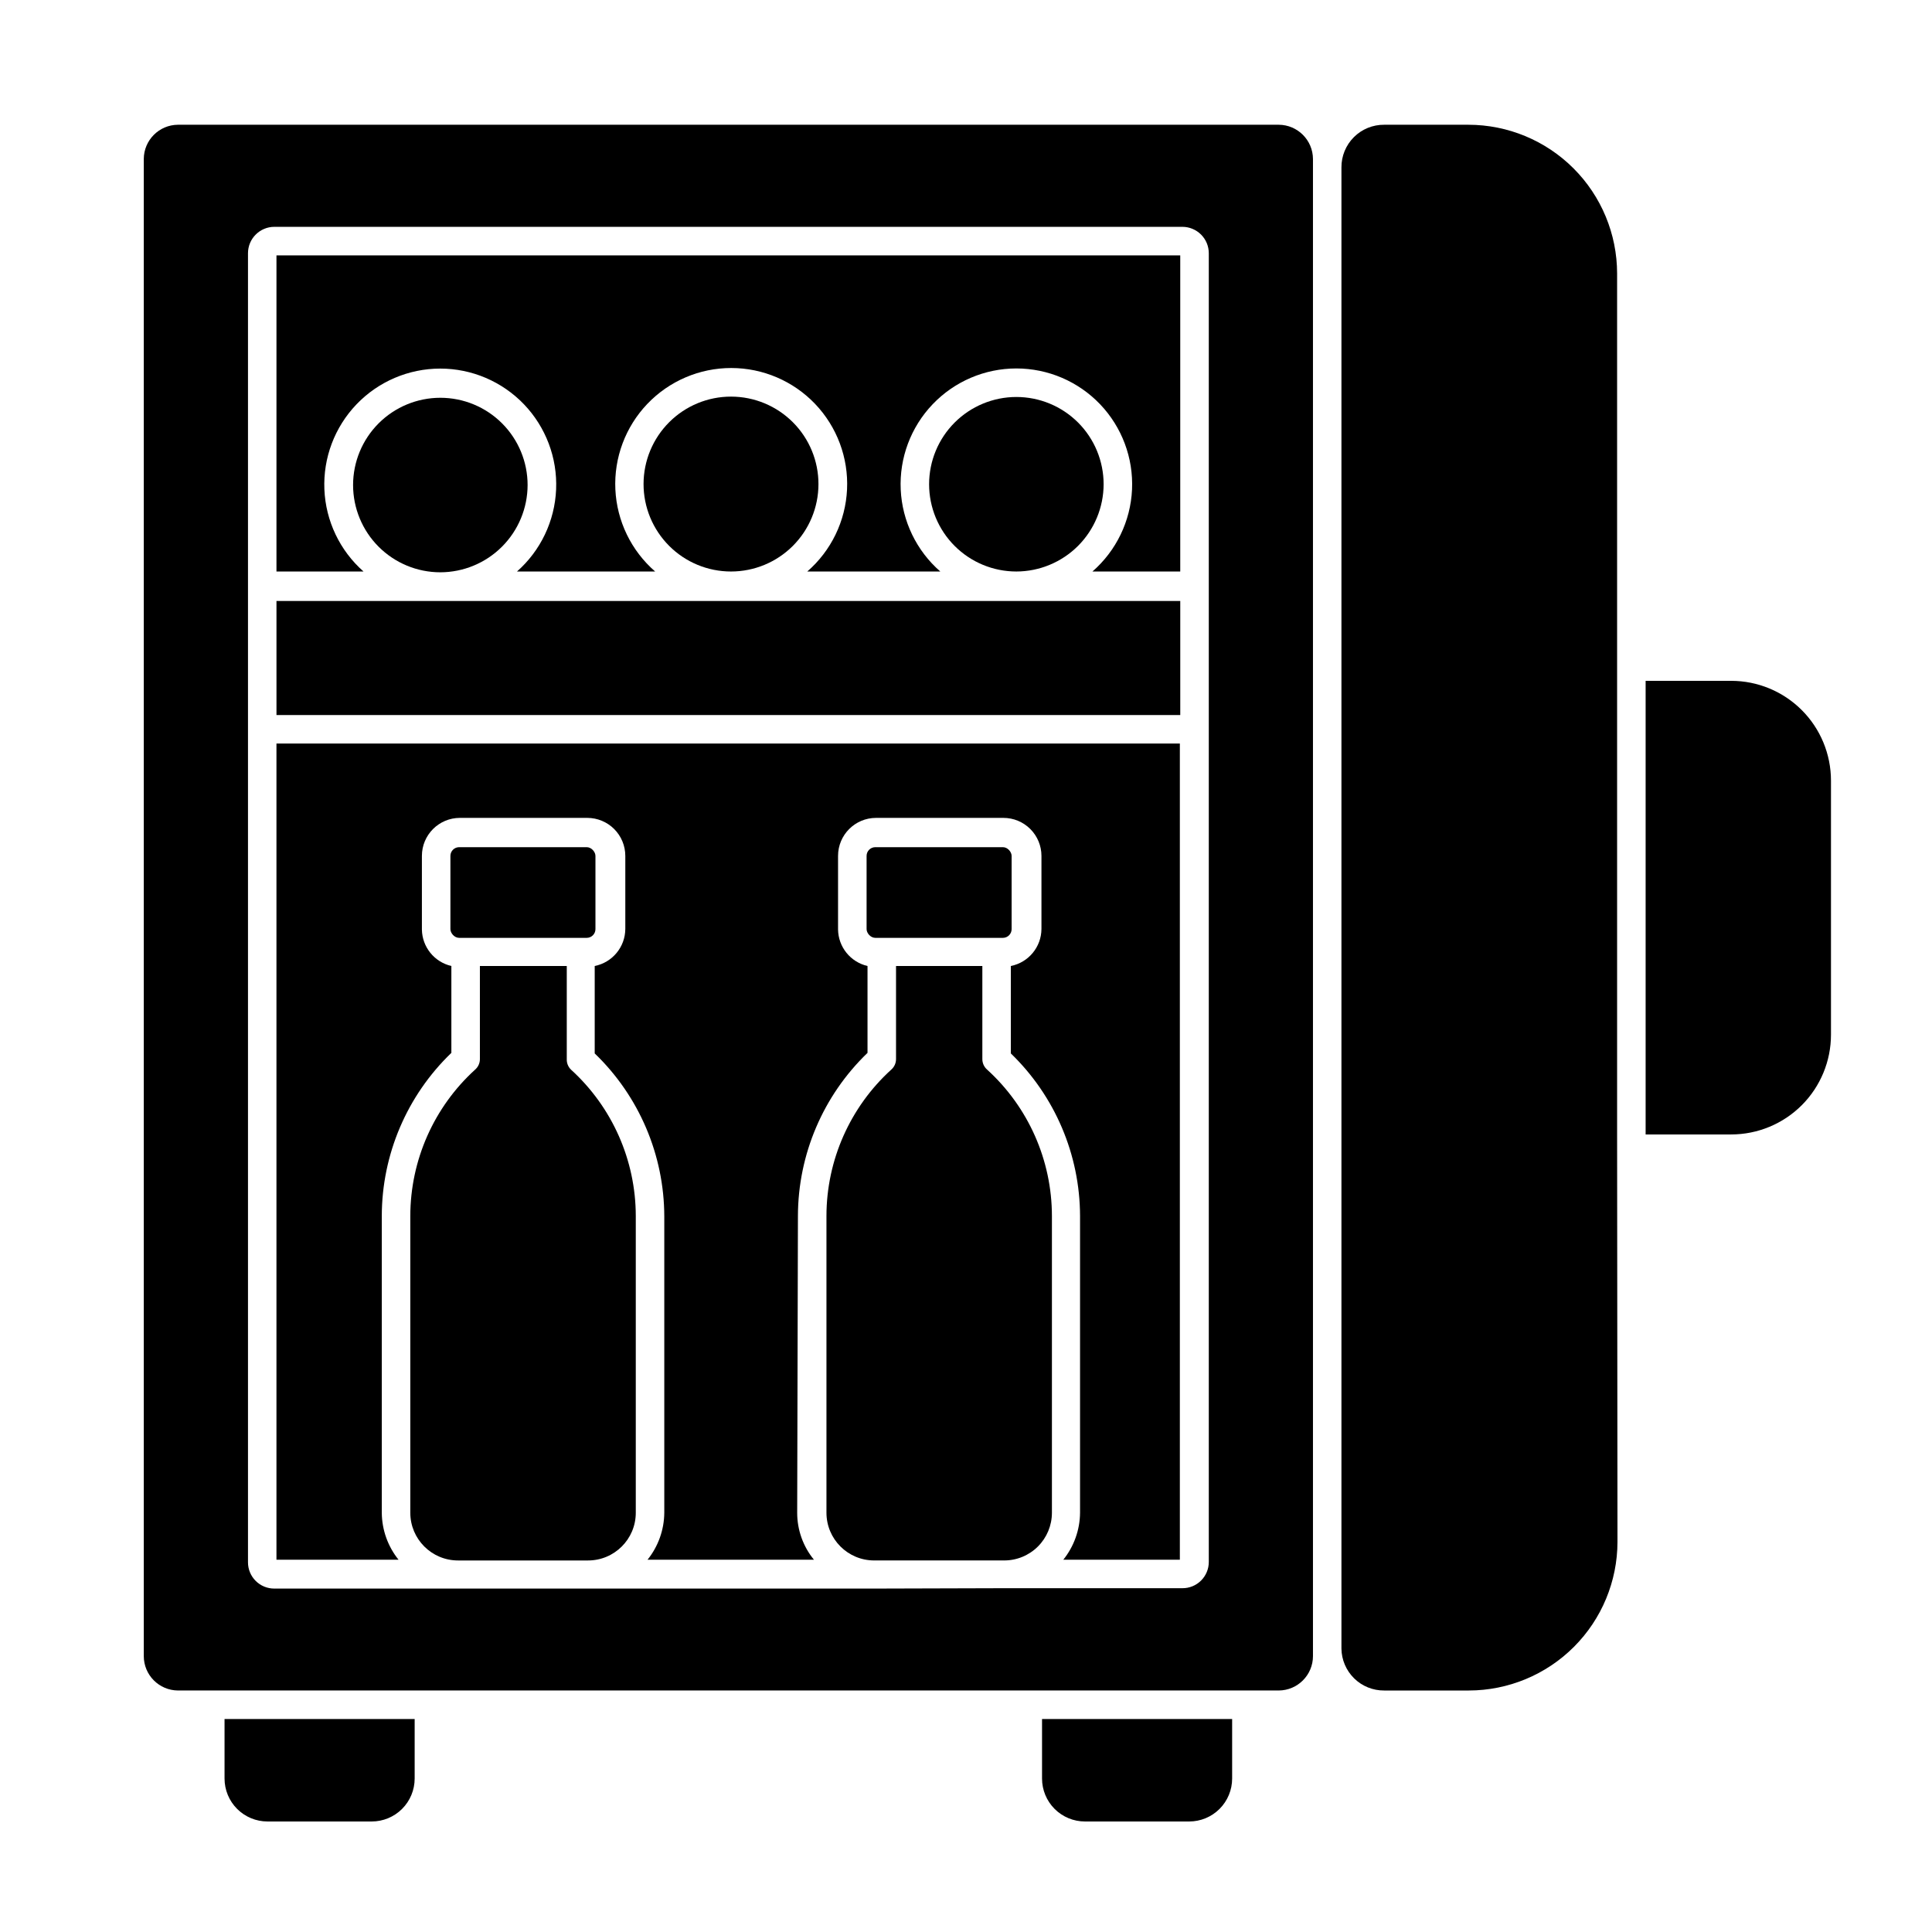
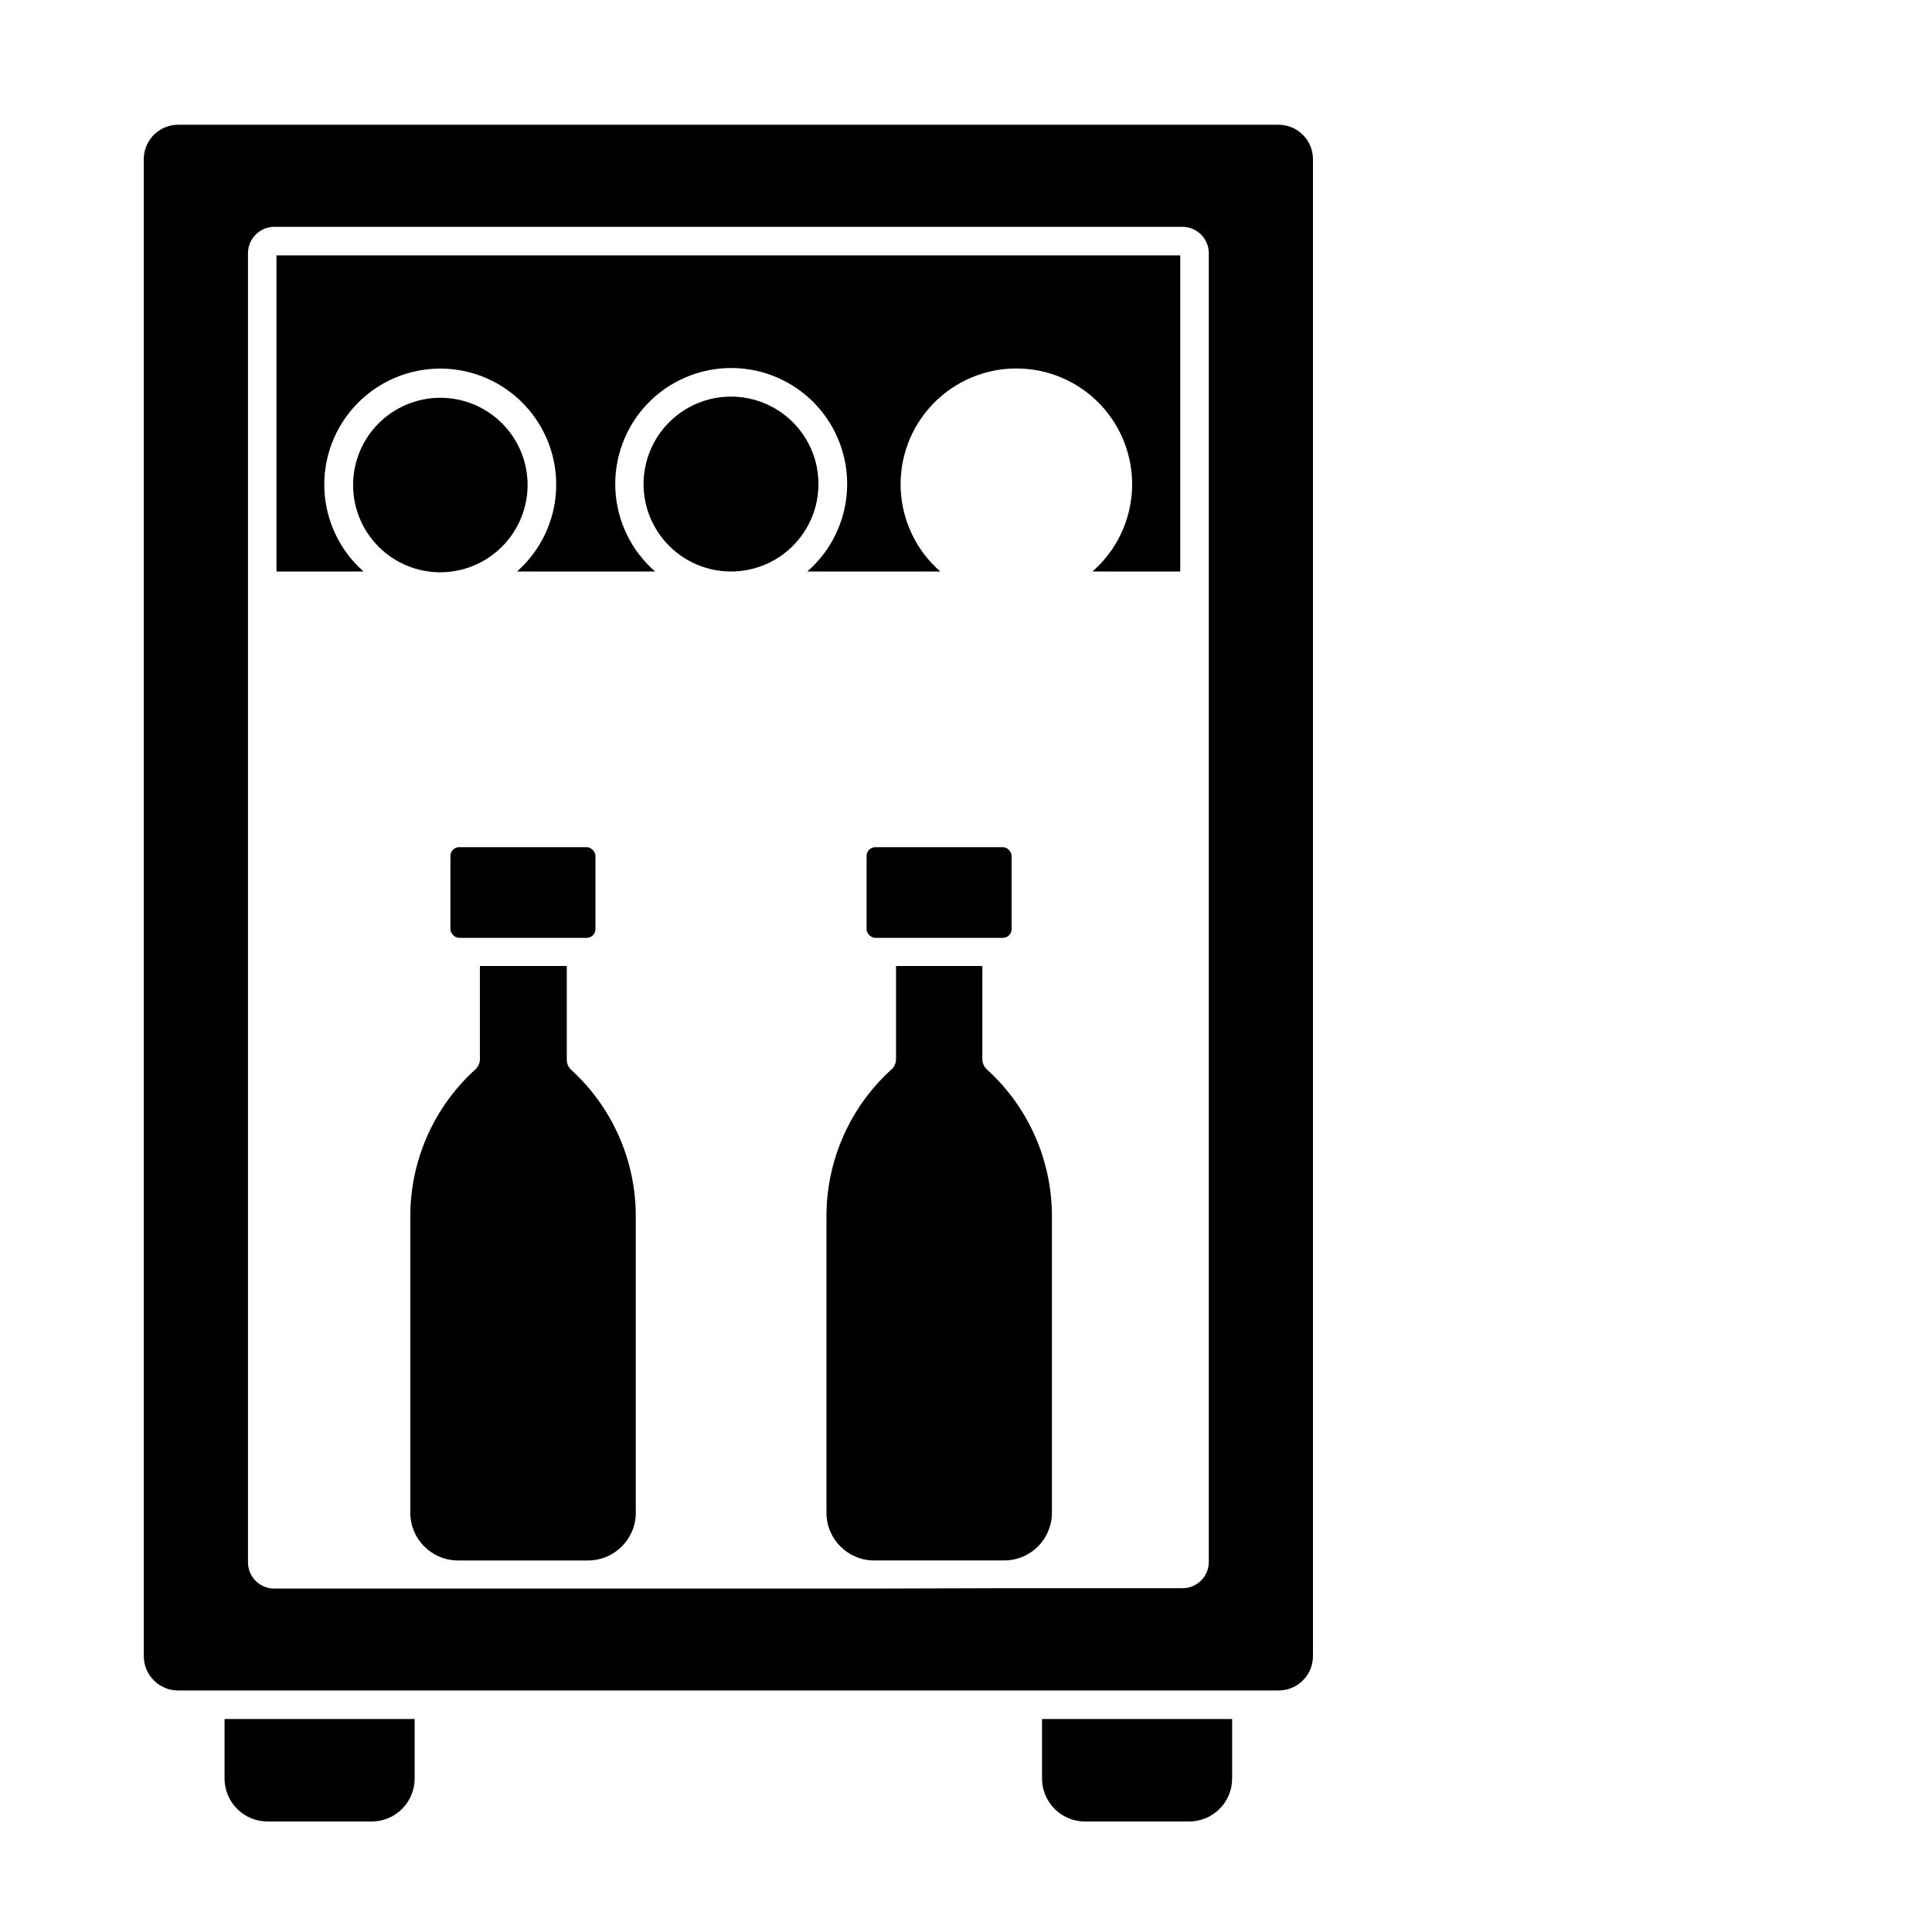
<svg xmlns="http://www.w3.org/2000/svg" fill="#000000" width="800px" height="800px" version="1.1" viewBox="144 144 512 512">
  <g>
    <path d="m253.89 615.33v-15.77h-50.383v15.77c0 3.019 1.199 5.914 3.336 8.051 2.137 2.133 5.031 3.332 8.051 3.332h27.609c3.019 0 5.914-1.199 8.051-3.332 2.137-2.137 3.336-5.031 3.336-8.051z" />
    <path d="m470.53 615.33v-15.77h-50.379v15.77c0 3.019 1.199 5.914 3.332 8.051 2.137 2.133 5.031 3.332 8.051 3.332h27.609c3.019 0 5.918-1.199 8.051-3.332 2.137-2.137 3.336-5.031 3.336-8.051z" />
-     <path d="m602.78 324.43h-22.672v120.21h22.672c7.016 0 13.742-2.789 18.703-7.746 4.961-4.961 7.746-11.691 7.746-18.703v-67.309c0-7.016-2.785-13.746-7.746-18.703-4.961-4.961-11.688-7.75-18.703-7.75z" />
    <path d="m482.88 177.06h-291.71c-4.996 0.027-9.039 4.07-9.066 9.07v396.75c0 5.016 4.051 9.09 9.066 9.117h291.71c5.016-0.027 9.07-4.102 9.07-9.117v-396.75c-0.027-5-4.074-9.043-9.07-9.07zm-107.21 387.93h-1.812-72.195-1.812-34.465-1.812-46.855c-1.852 0.012-3.633-0.715-4.945-2.019-1.316-1.305-2.055-3.082-2.055-4.934v-346.92c0-3.867 3.133-7.004 7-7.004h240.62c1.855 0 3.637 0.738 4.953 2.051 1.312 1.312 2.051 3.094 2.051 4.953v346.82c0 1.855-0.742 3.629-2.055 4.934-1.316 1.309-3.098 2.035-4.949 2.019h-45.344-1.812z" />
-     <path d="m355.46 466.25c0.027-16.316 6.684-31.918 18.441-43.227v-23.023c-4.519-1.043-7.742-5.039-7.809-9.676v-19.496c0-5.566 4.508-10.078 10.074-10.078h33.754c2.676 0 5.238 1.062 7.125 2.953 1.891 1.891 2.953 4.453 2.953 7.125v19.348c-0.027 4.785-3.418 8.891-8.113 9.824v23.176-0.004c11.684 11.293 18.301 26.832 18.34 43.078v78.645c-0.039 4.527-1.598 8.91-4.434 12.445h30.883v-216.29h-239.41v216.29h32.348c-2.836-3.535-4.398-7.918-4.434-12.445v-78.645c0.023-16.316 6.68-31.918 18.438-43.227v-23.023c-4.519-1.043-7.742-5.039-7.809-9.676v-19.496c0-5.566 4.512-10.078 10.074-10.078h33.758c2.672 0 5.234 1.062 7.125 2.953 1.887 1.891 2.949 4.453 2.949 7.125v19.348c-0.027 4.785-3.418 8.891-8.109 9.824v23.176-0.004c11.758 11.312 18.414 26.914 18.438 43.23v78.492c-0.035 4.527-1.598 8.91-4.434 12.445h44.086c-2.871-3.512-4.438-7.91-4.434-12.445z" />
    <path d="m240.34 295.46c-6.277-5.539-10.027-13.398-10.375-21.766-0.352-8.363 2.731-16.512 8.523-22.555 5.797-6.043 13.809-9.461 22.184-9.461 8.371 0 16.383 3.418 22.18 9.461 5.793 6.043 8.875 14.191 8.523 22.555-0.348 8.367-4.098 16.227-10.375 21.766h36.625c-6.34-5.508-10.152-13.371-10.547-21.762-0.391-8.391 2.668-16.578 8.465-22.656 5.801-6.078 13.836-9.516 22.234-9.516 8.402 0 16.434 3.438 22.234 9.516 5.801 6.078 8.859 14.266 8.465 22.656-0.395 8.391-4.203 16.254-10.547 21.762h35.266c-6.316-5.504-10.109-13.355-10.496-21.727-0.383-8.375 2.672-16.539 8.465-22.602 5.789-6.059 13.805-9.488 22.184-9.488 8.383 0 16.398 3.43 22.188 9.488 5.789 6.062 8.848 14.227 8.465 22.602-0.387 8.371-4.18 16.223-10.5 21.727h23.277v-83.781h-239.51v83.781z" />
-     <path d="m572.55 444.64v-228.18c-0.016-10.445-4.168-20.457-11.555-27.844-7.387-7.387-17.398-11.543-27.844-11.555h-22.32c-3.016-0.027-5.914 1.16-8.043 3.289-2.133 2.133-3.32 5.031-3.293 8.047v392.47c0.027 2.981 1.238 5.824 3.363 7.914s4.992 3.246 7.973 3.219h22.422c10.441-0.012 20.457-4.168 27.844-11.555 7.383-7.383 11.539-17.398 11.551-27.844z" />
-     <path d="m217.27 333.5h239.51v-30.23h-192.81-3.426-3.426-39.852z" />
    <path d="m283.82 272.54c0-6.133-2.438-12.016-6.773-16.352-4.336-4.336-10.219-6.773-16.352-6.773-6.133 0-12.016 2.438-16.352 6.773-4.336 4.336-6.773 10.219-6.773 16.352 0 6.133 2.438 12.016 6.773 16.352 4.336 4.336 10.219 6.773 16.352 6.773 6.129-0.016 12.004-2.453 16.336-6.789 4.336-4.332 6.777-10.207 6.789-16.336z" />
    <path d="m360.9 272.33c0.016-6.148-2.418-12.051-6.758-16.406-4.34-4.356-10.234-6.809-16.383-6.816-6.148-0.012-12.051 2.426-16.402 6.769-4.356 4.344-6.801 10.238-6.809 16.387-0.004 6.148 2.438 12.047 6.785 16.398 4.344 4.352 10.242 6.793 16.391 6.793 6.141 0 12.027-2.434 16.371-6.769s6.793-10.215 6.805-16.355z" />
-     <path d="m436.47 272.33c0-6.133-2.434-12.016-6.769-16.352-4.34-4.336-10.219-6.773-16.355-6.773-6.133 0-12.012 2.438-16.352 6.773-4.336 4.336-6.773 10.219-6.773 16.352 0 6.133 2.438 12.016 6.773 16.352 4.34 4.34 10.219 6.773 16.352 6.773 6.129-0.012 12.004-2.453 16.34-6.785 4.332-4.336 6.773-10.211 6.785-16.34z" />
    <path d="m312.49 466.25c-0.016-14.773-6.25-28.855-17.18-38.793-0.746-0.727-1.148-1.734-1.109-2.773v-24.684h-23.023v24.684c0 1.062-0.461 2.074-1.262 2.773-10.93 9.938-17.164 24.02-17.18 38.793v78.645c0 6.984 5.664 12.645 12.645 12.645h34.461c6.984 0 12.648-5.66 12.648-12.645z" />
    <path d="m265.68 368.51h33.805c1.281 0 2.316 1.281 2.316 2.316v19.398c0 1.281-1.039 2.316-2.316 2.316h-33.805c-1.281 0-2.316-1.281-2.316-2.316v-19.398c0-1.281 1.039-2.316 2.316-2.316z" />
    <path d="m422.77 544.89v-78.645c-0.012-14.773-6.25-28.855-17.18-38.793-0.801-0.699-1.258-1.711-1.258-2.773v-24.684h-22.875v24.684c0 1.062-0.457 2.074-1.258 2.773-10.93 9.938-17.168 24.02-17.18 38.793v78.645c0 6.984 5.66 12.645 12.645 12.645h34.41c3.363 0.016 6.594-1.312 8.977-3.684 2.379-2.375 3.719-5.598 3.719-8.961z" />
    <path d="m375.97 368.51h33.805c1.281 0 2.316 1.281 2.316 2.316v19.398c0 1.281-1.039 2.316-2.316 2.316h-33.805c-1.281 0-2.316-1.281-2.316-2.316v-19.398c0-1.281 1.039-2.316 2.316-2.316z" />
  </g>
</svg>